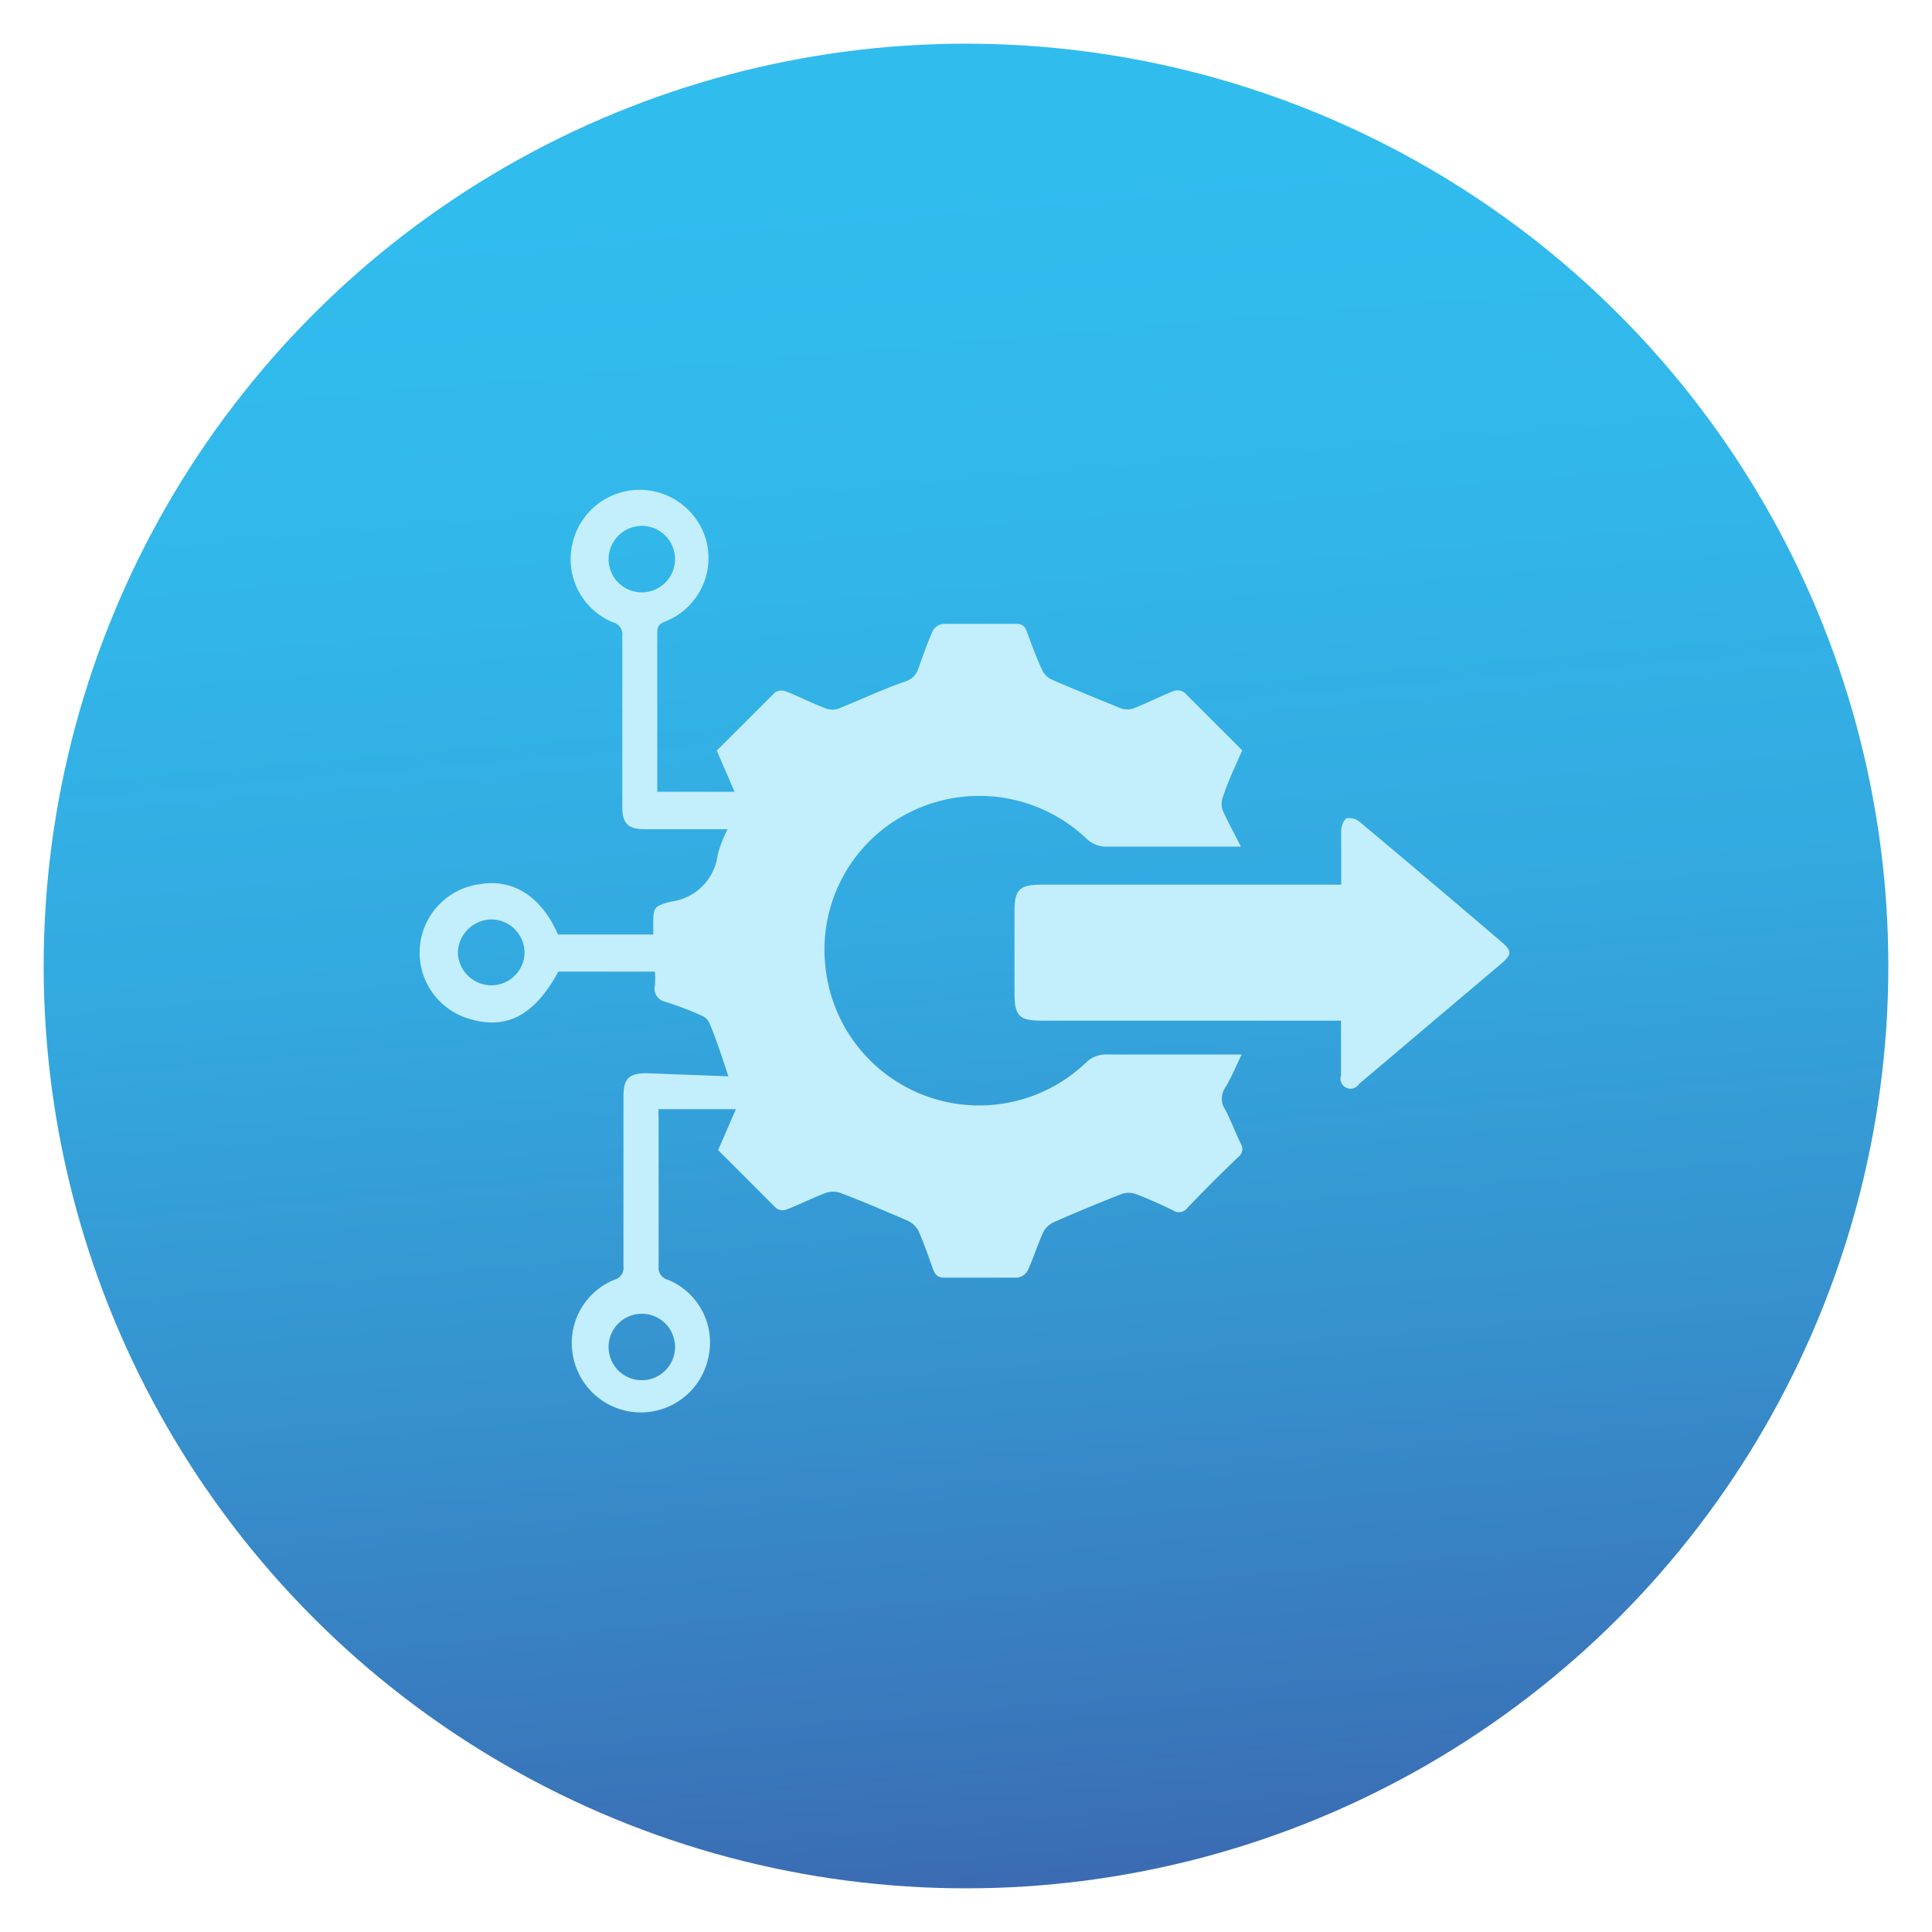
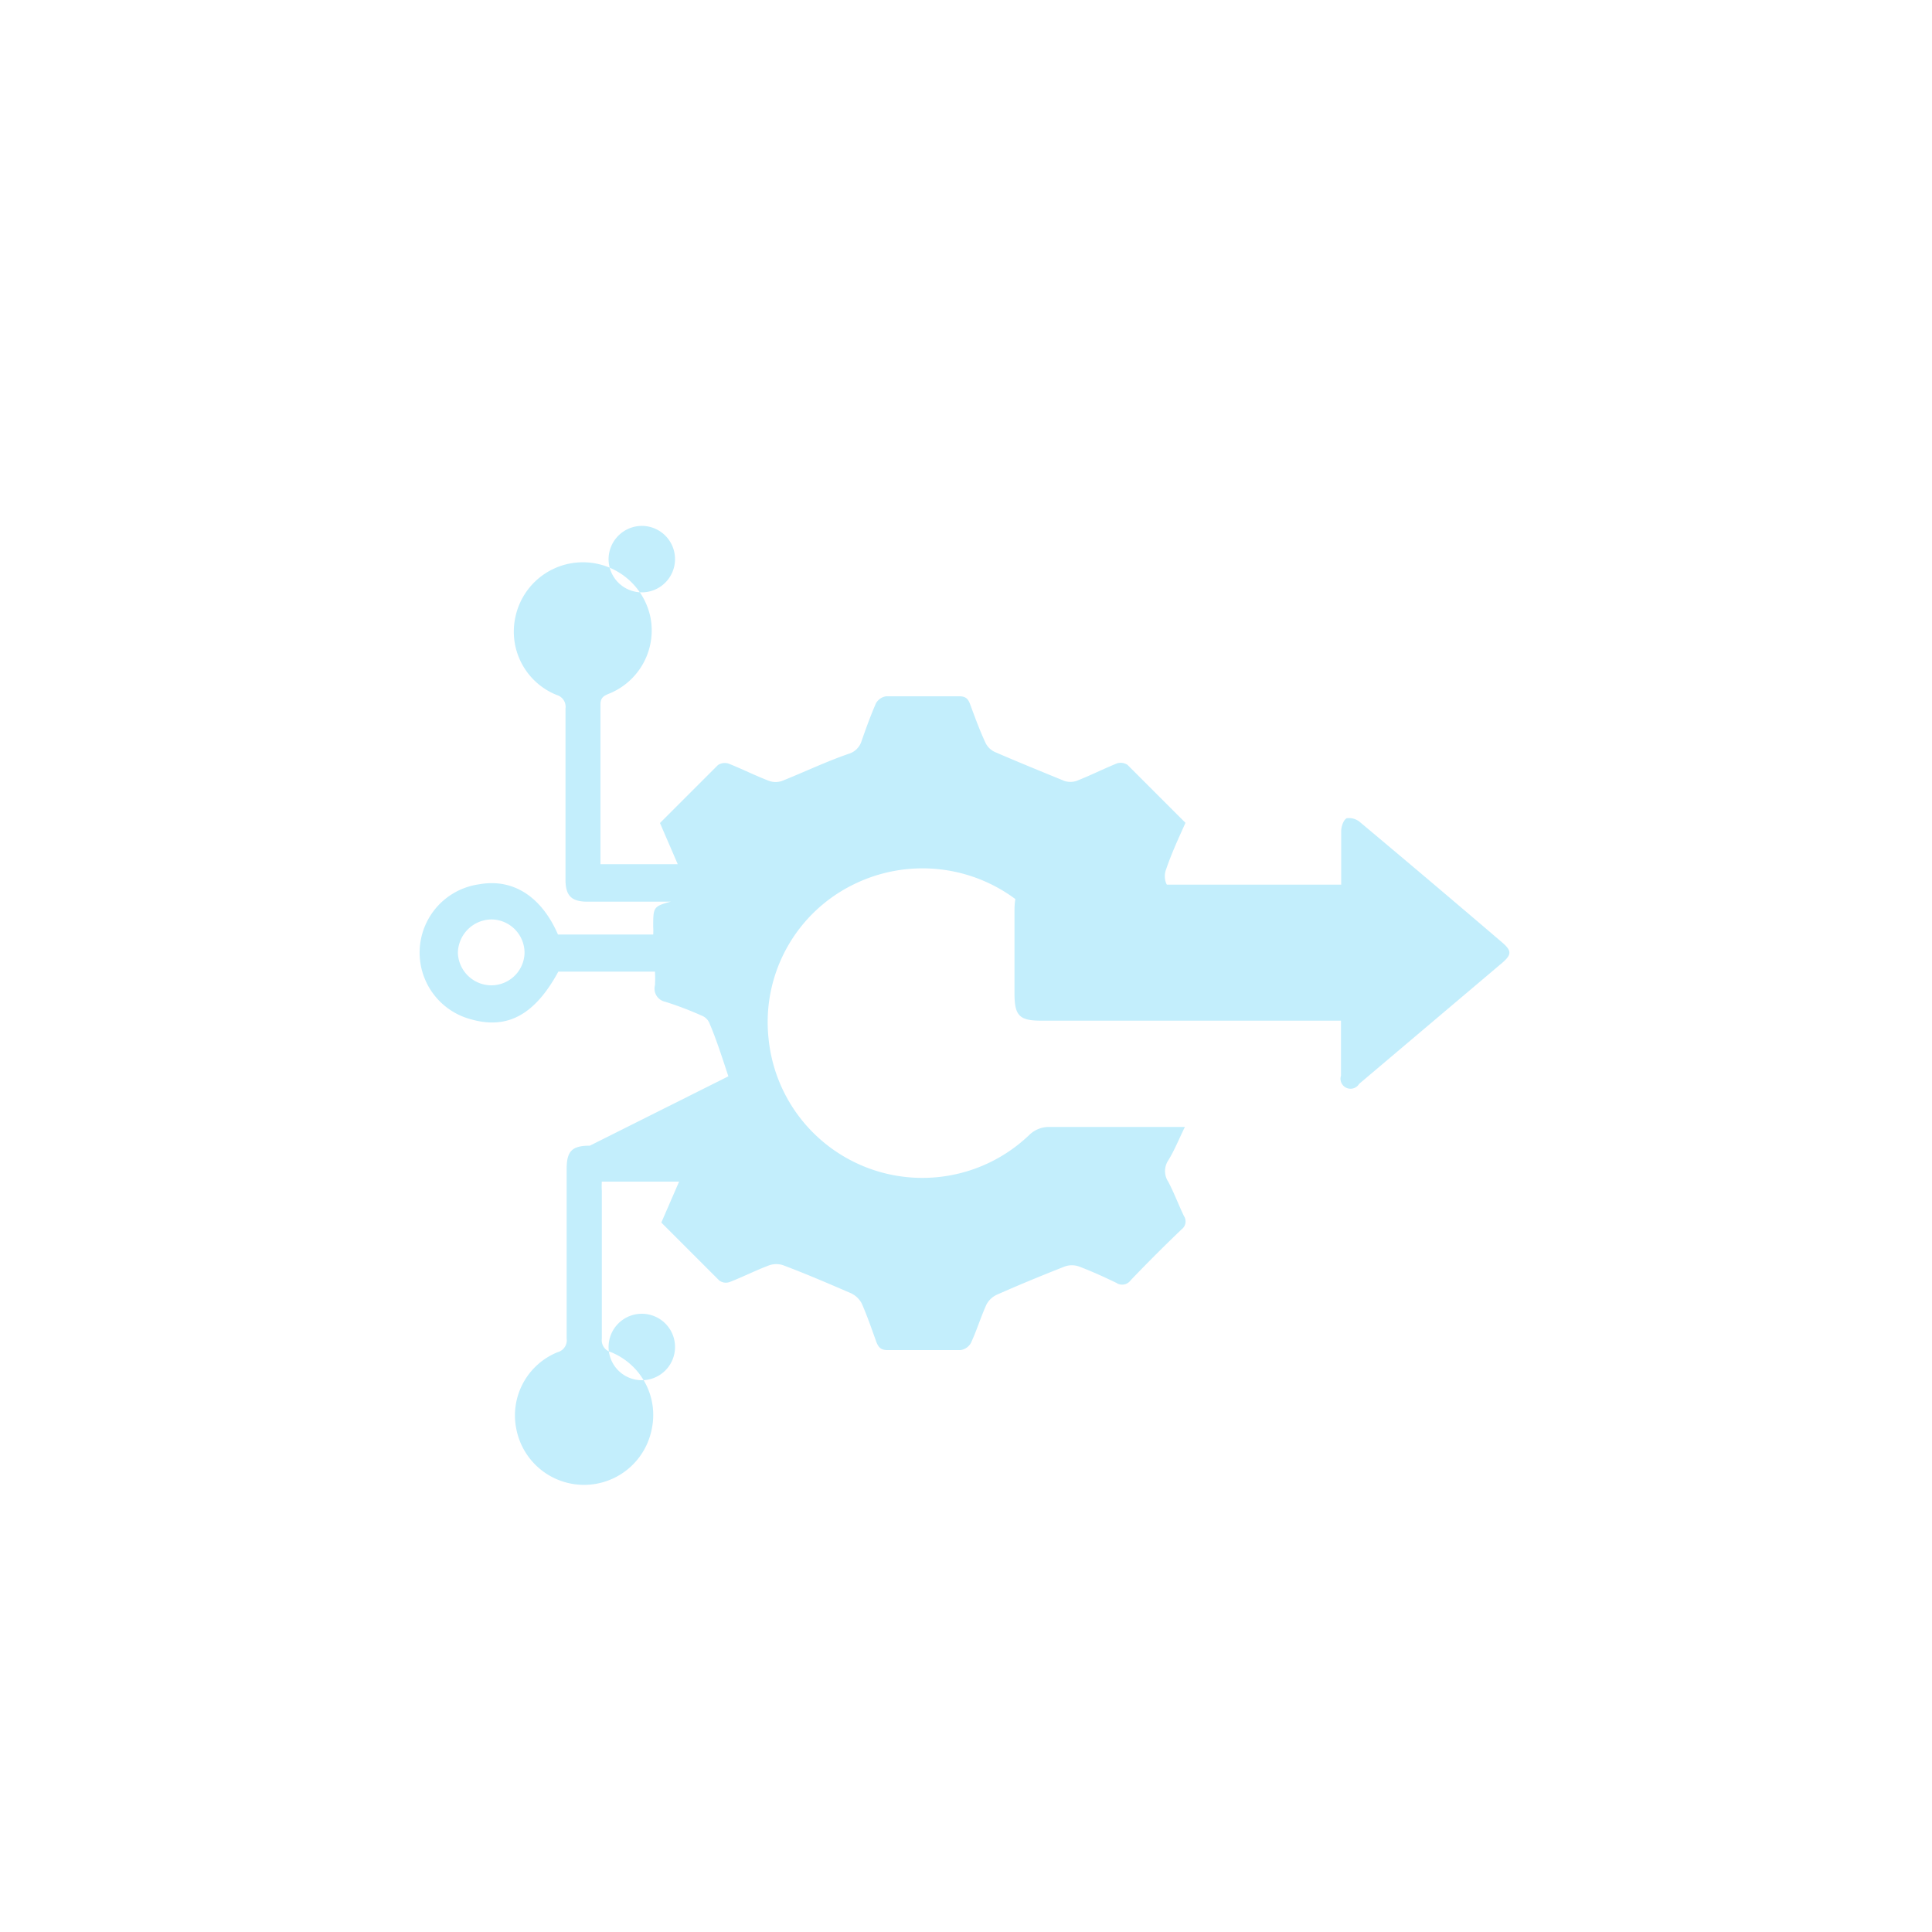
<svg xmlns="http://www.w3.org/2000/svg" id="Layer_2" data-name="Layer 2" viewBox="0 0 100 100">
  <defs>
    <style>.cls-1{fill:url(#linear-gradient);}.cls-2{fill:#c3eefc;}</style>
    <linearGradient id="linear-gradient" x1="54.43" y1="102.04" x2="46.52" y2="9.1" gradientUnits="userSpaceOnUse">
      <stop offset="0" stop-color="#3c63ad" />
      <stop offset="0.08" stop-color="#3a70b6" />
      <stop offset="0.34" stop-color="#3691ce" />
      <stop offset="0.58" stop-color="#33a9e0" />
      <stop offset="0.81" stop-color="#32b7ea" />
      <stop offset="1" stop-color="#31bcee" />
    </linearGradient>
  </defs>
-   <circle class="cls-1" cx="50" cy="50" r="47.74" />
-   <path class="cls-2" d="M37.7,55.71c-.33-1-.62-1.91-1-2.8a.73.73,0,0,0-.4-.35,17.54,17.54,0,0,0-1.87-.71A.69.69,0,0,1,33.9,51a5.6,5.6,0,0,0,0-.71h-5c-1.2,2.21-2.61,3-4.48,2.48a3.57,3.57,0,0,1,.39-7c1.73-.31,3.21.62,4.07,2.6h4.93a3.35,3.35,0,0,0,0-.4c0-1,0-1.06.91-1.3a2.79,2.79,0,0,0,2.43-2.44,6.48,6.48,0,0,1,.51-1.31l-.58,0c-1.24,0-2.49,0-3.73,0-.84,0-1.14-.31-1.14-1.15,0-2.94,0-5.89,0-8.84a.64.64,0,0,0-.46-.71,3.53,3.53,0,0,1-2.14-4,3.57,3.57,0,0,1,7,0,3.53,3.53,0,0,1-2.16,3.94c-.27.11-.43.21-.43.56,0,2.66,0,5.32,0,8,0,.07,0,.14,0,.26h4l-.92-2.13c1-1,2-2,3-3a.64.64,0,0,1,.54-.08c.71.28,1.4.63,2.11.9a1,1,0,0,0,.67,0c1.15-.46,2.28-1,3.44-1.4a1,1,0,0,0,.66-.62c.23-.67.47-1.33.76-2a.73.73,0,0,1,.53-.36c1.26,0,2.53,0,3.79,0,.34,0,.46.15.56.43.25.68.5,1.36.8,2a1,1,0,0,0,.49.46c1.18.51,2.38,1,3.58,1.49a1,1,0,0,0,.63,0c.71-.28,1.39-.62,2.1-.91a.64.64,0,0,1,.54.08c1,1,2,2,3,3-.37.82-.73,1.6-1,2.4a1,1,0,0,0,0,.73c.27.6.59,1.18.93,1.85-.26,0-.42,0-.58,0-2.16,0-4.32,0-6.48,0a1.48,1.48,0,0,1-.89-.37,8.06,8.06,0,0,0-9.1-1.45,7.93,7.93,0,0,0-4.46,8,8,8,0,0,0,13.49,5,1.46,1.46,0,0,1,1.06-.42c2.27,0,4.55,0,7,0-.31.63-.54,1.21-.86,1.73a1,1,0,0,0,0,1.11c.3.57.53,1.19.81,1.77a.51.51,0,0,1-.12.69q-1.35,1.29-2.64,2.64a.54.54,0,0,1-.74.13c-.64-.31-1.28-.6-1.94-.85a1.11,1.11,0,0,0-.72,0c-1.17.46-2.34.94-3.49,1.45a1.16,1.16,0,0,0-.57.52c-.3.66-.51,1.36-.81,2a.74.74,0,0,1-.53.36c-1.26,0-2.52,0-3.79,0-.33,0-.46-.14-.57-.42-.24-.67-.47-1.34-.76-2a1.22,1.22,0,0,0-.57-.53c-1.16-.5-2.32-1-3.49-1.44a1.11,1.11,0,0,0-.72,0c-.7.26-1.36.6-2.06.87a.58.58,0,0,1-.53-.08c-1-1-2-2-3-3l.92-2.12h-4a4,4,0,0,0,0,.49c0,2.55,0,5.09,0,7.64a.64.64,0,0,0,.48.7,3.51,3.51,0,0,1,2.1,4,3.57,3.57,0,0,1-7,0,3.53,3.53,0,0,1,2.13-4,.64.64,0,0,0,.47-.71c0-2.92,0-5.85,0-8.78,0-.92.28-1.2,1.2-1.2ZM27.15,49.34a1.73,1.73,0,0,0-1.68-1.75,1.76,1.76,0,0,0-1.77,1.73A1.74,1.74,0,0,0,25.42,51,1.72,1.72,0,0,0,27.15,49.34ZM33.24,68a1.72,1.72,0,1,0,1.7,1.72A1.72,1.72,0,0,0,33.24,68ZM31.5,28.9a1.72,1.72,0,1,0,1.74-1.68A1.73,1.73,0,0,0,31.5,28.9Z" />
+   <path class="cls-2" d="M37.7,55.71c-.33-1-.62-1.91-1-2.8a.73.73,0,0,0-.4-.35,17.54,17.54,0,0,0-1.87-.71A.69.69,0,0,1,33.9,51a5.6,5.6,0,0,0,0-.71h-5c-1.2,2.21-2.61,3-4.48,2.48a3.57,3.57,0,0,1,.39-7c1.73-.31,3.21.62,4.07,2.6h4.93a3.35,3.35,0,0,0,0-.4c0-1,0-1.06.91-1.3l-.58,0c-1.24,0-2.49,0-3.73,0-.84,0-1.14-.31-1.14-1.15,0-2.94,0-5.89,0-8.84a.64.64,0,0,0-.46-.71,3.53,3.53,0,0,1-2.14-4,3.57,3.57,0,0,1,7,0,3.53,3.53,0,0,1-2.16,3.94c-.27.11-.43.21-.43.56,0,2.66,0,5.32,0,8,0,.07,0,.14,0,.26h4l-.92-2.13c1-1,2-2,3-3a.64.64,0,0,1,.54-.08c.71.28,1.4.63,2.11.9a1,1,0,0,0,.67,0c1.15-.46,2.28-1,3.44-1.4a1,1,0,0,0,.66-.62c.23-.67.47-1.33.76-2a.73.73,0,0,1,.53-.36c1.26,0,2.53,0,3.79,0,.34,0,.46.15.56.43.25.68.5,1.36.8,2a1,1,0,0,0,.49.46c1.18.51,2.38,1,3.58,1.49a1,1,0,0,0,.63,0c.71-.28,1.39-.62,2.1-.91a.64.64,0,0,1,.54.08c1,1,2,2,3,3-.37.82-.73,1.6-1,2.4a1,1,0,0,0,0,.73c.27.6.59,1.18.93,1.85-.26,0-.42,0-.58,0-2.16,0-4.32,0-6.48,0a1.48,1.48,0,0,1-.89-.37,8.06,8.06,0,0,0-9.1-1.45,7.93,7.93,0,0,0-4.46,8,8,8,0,0,0,13.49,5,1.46,1.46,0,0,1,1.06-.42c2.27,0,4.55,0,7,0-.31.63-.54,1.21-.86,1.73a1,1,0,0,0,0,1.11c.3.57.53,1.19.81,1.77a.51.51,0,0,1-.12.69q-1.35,1.29-2.64,2.64a.54.54,0,0,1-.74.13c-.64-.31-1.28-.6-1.94-.85a1.11,1.11,0,0,0-.72,0c-1.17.46-2.34.94-3.49,1.45a1.16,1.16,0,0,0-.57.52c-.3.66-.51,1.36-.81,2a.74.74,0,0,1-.53.36c-1.26,0-2.52,0-3.79,0-.33,0-.46-.14-.57-.42-.24-.67-.47-1.34-.76-2a1.22,1.22,0,0,0-.57-.53c-1.16-.5-2.32-1-3.49-1.44a1.11,1.11,0,0,0-.72,0c-.7.26-1.36.6-2.06.87a.58.58,0,0,1-.53-.08c-1-1-2-2-3-3l.92-2.12h-4a4,4,0,0,0,0,.49c0,2.55,0,5.09,0,7.64a.64.64,0,0,0,.48.7,3.51,3.51,0,0,1,2.1,4,3.57,3.57,0,0,1-7,0,3.53,3.53,0,0,1,2.13-4,.64.64,0,0,0,.47-.71c0-2.92,0-5.85,0-8.78,0-.92.28-1.2,1.2-1.2ZM27.15,49.34a1.73,1.73,0,0,0-1.68-1.75,1.76,1.76,0,0,0-1.77,1.73A1.74,1.74,0,0,0,25.42,51,1.72,1.72,0,0,0,27.15,49.34ZM33.24,68a1.72,1.72,0,1,0,1.7,1.72A1.72,1.72,0,0,0,33.24,68ZM31.5,28.9a1.72,1.72,0,1,0,1.74-1.68A1.73,1.73,0,0,0,31.5,28.9Z" />
  <path class="cls-2" d="M69.42,45.79c0-1,0-1.88,0-2.77,0-.24.12-.59.29-.67a.88.88,0,0,1,.69.21q3.69,3.09,7.35,6.22c.5.43.5.63,0,1.06l-7.4,6.26a.52.52,0,0,1-.94-.43c0-.91,0-1.83,0-2.84H53.91c-1.15,0-1.4-.25-1.4-1.42V47.16c0-1.11.26-1.37,1.4-1.37H69.42Z" />
</svg>